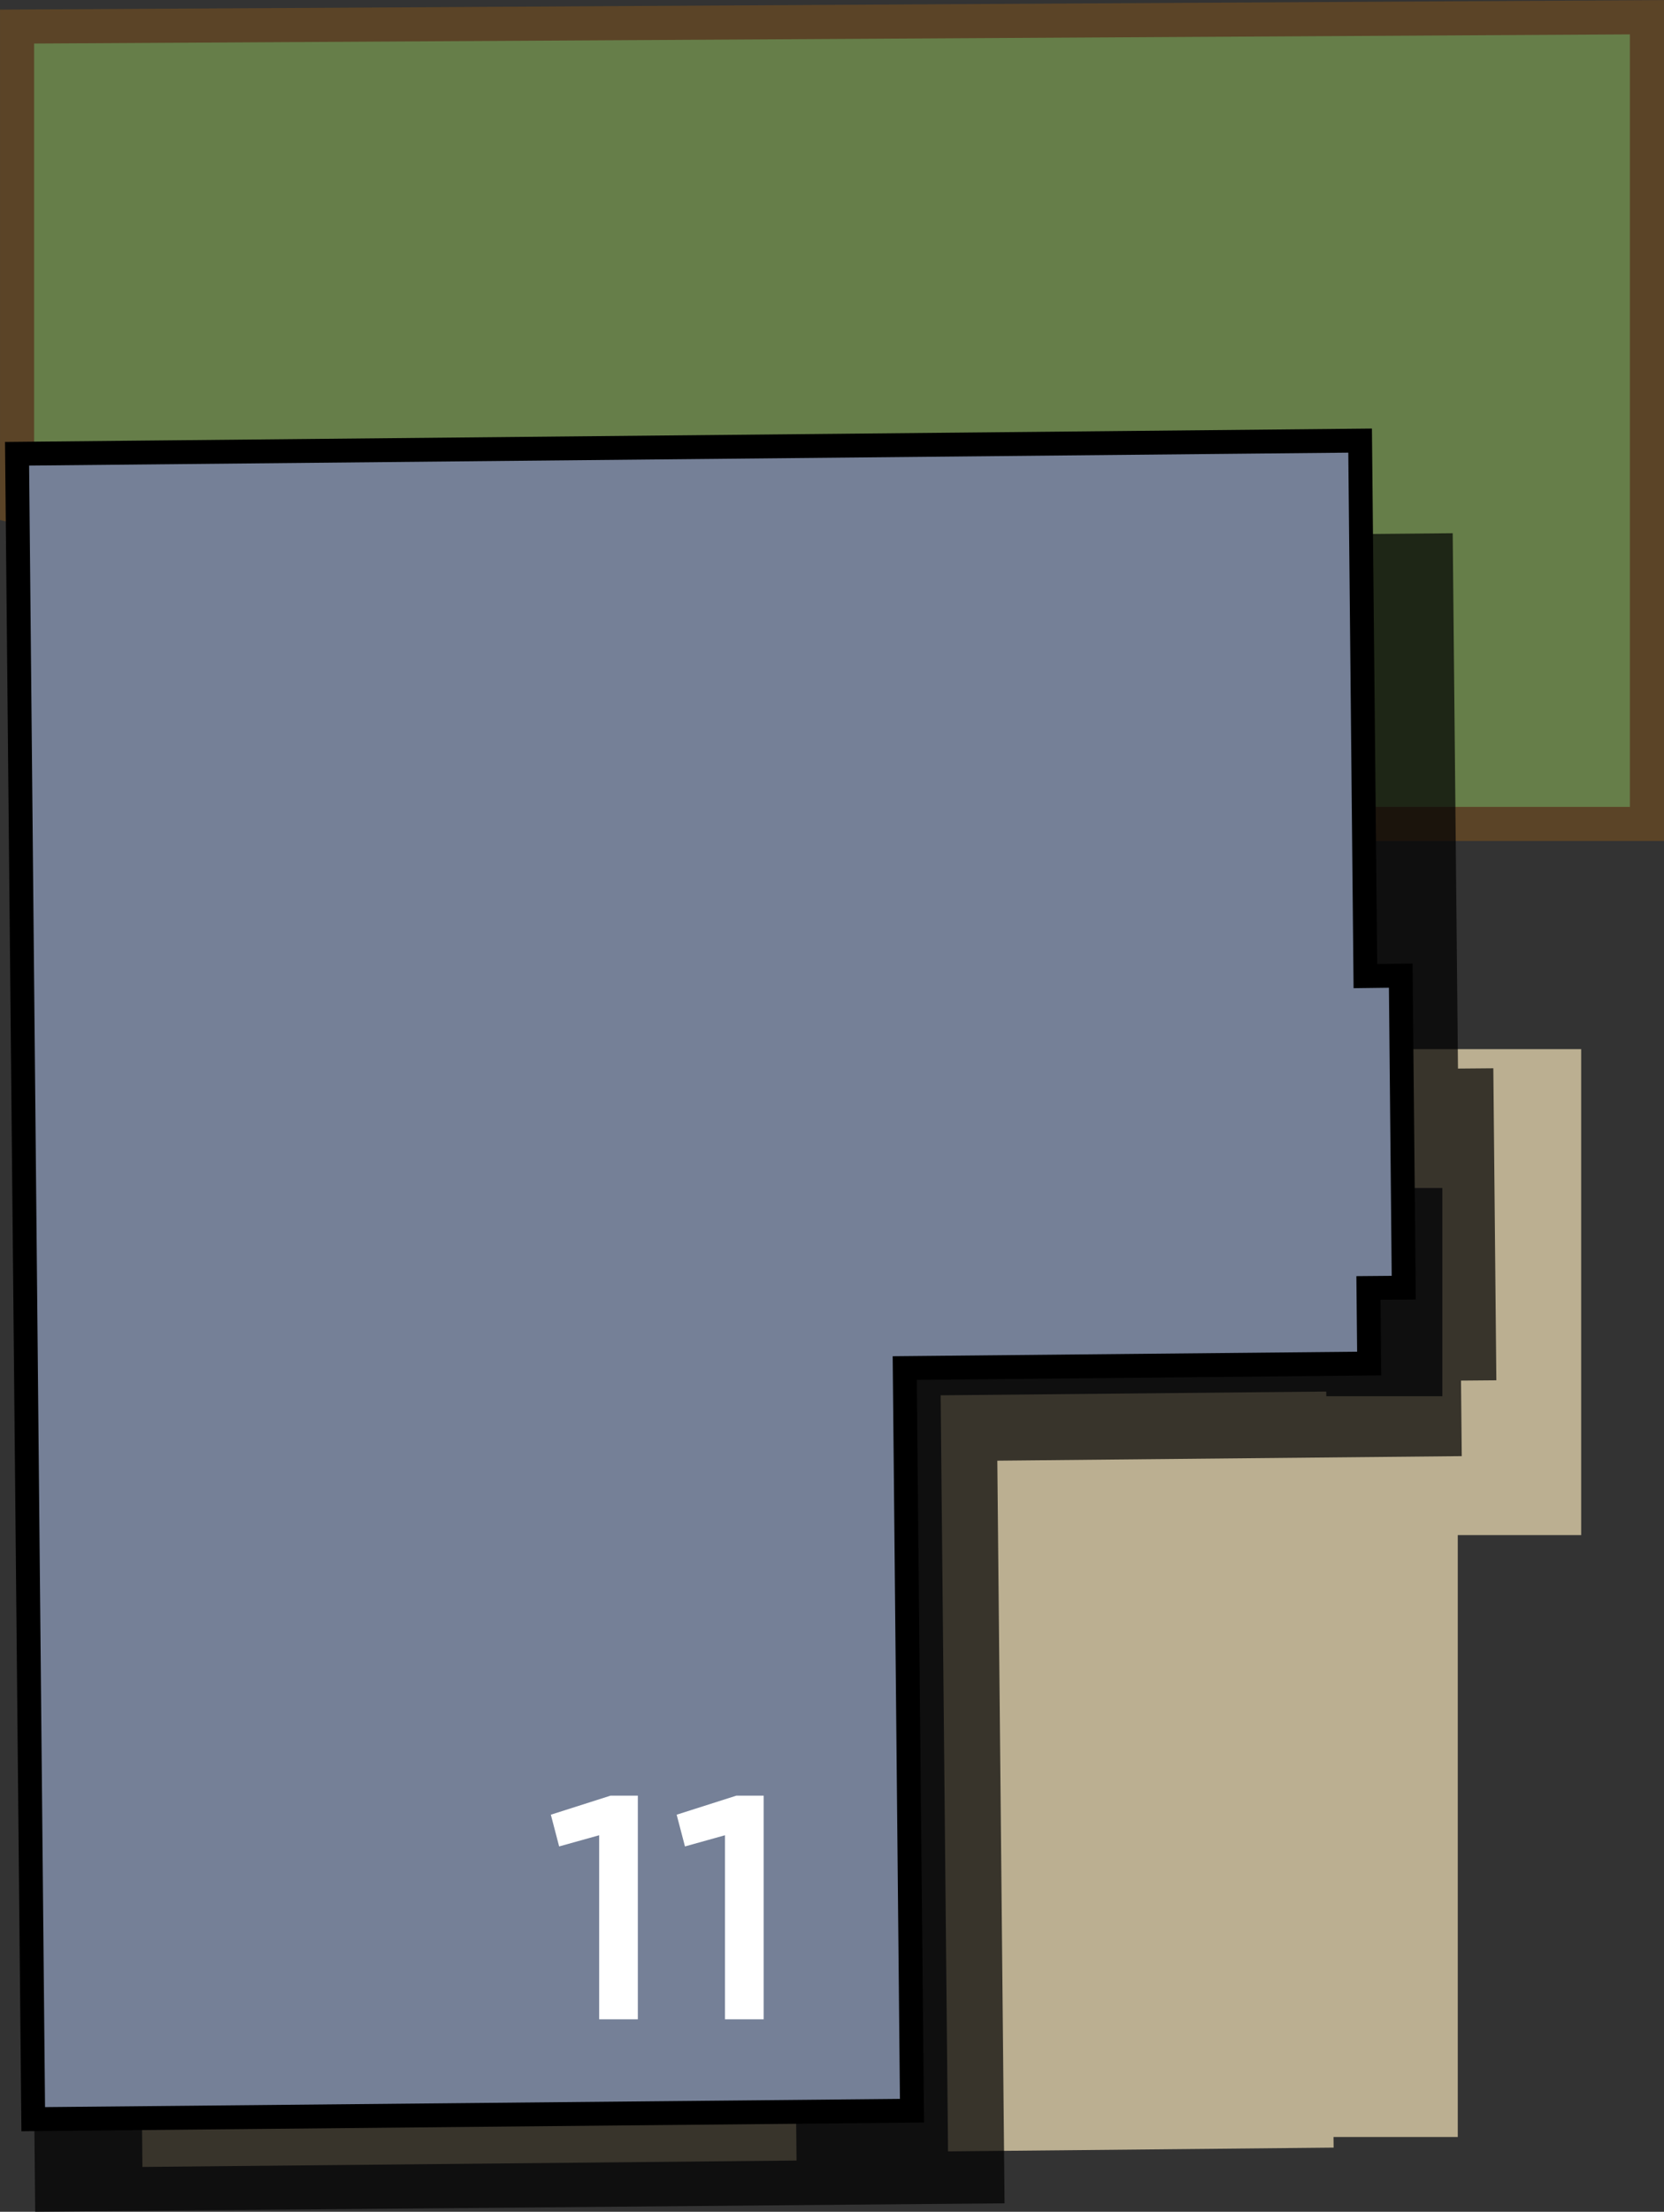
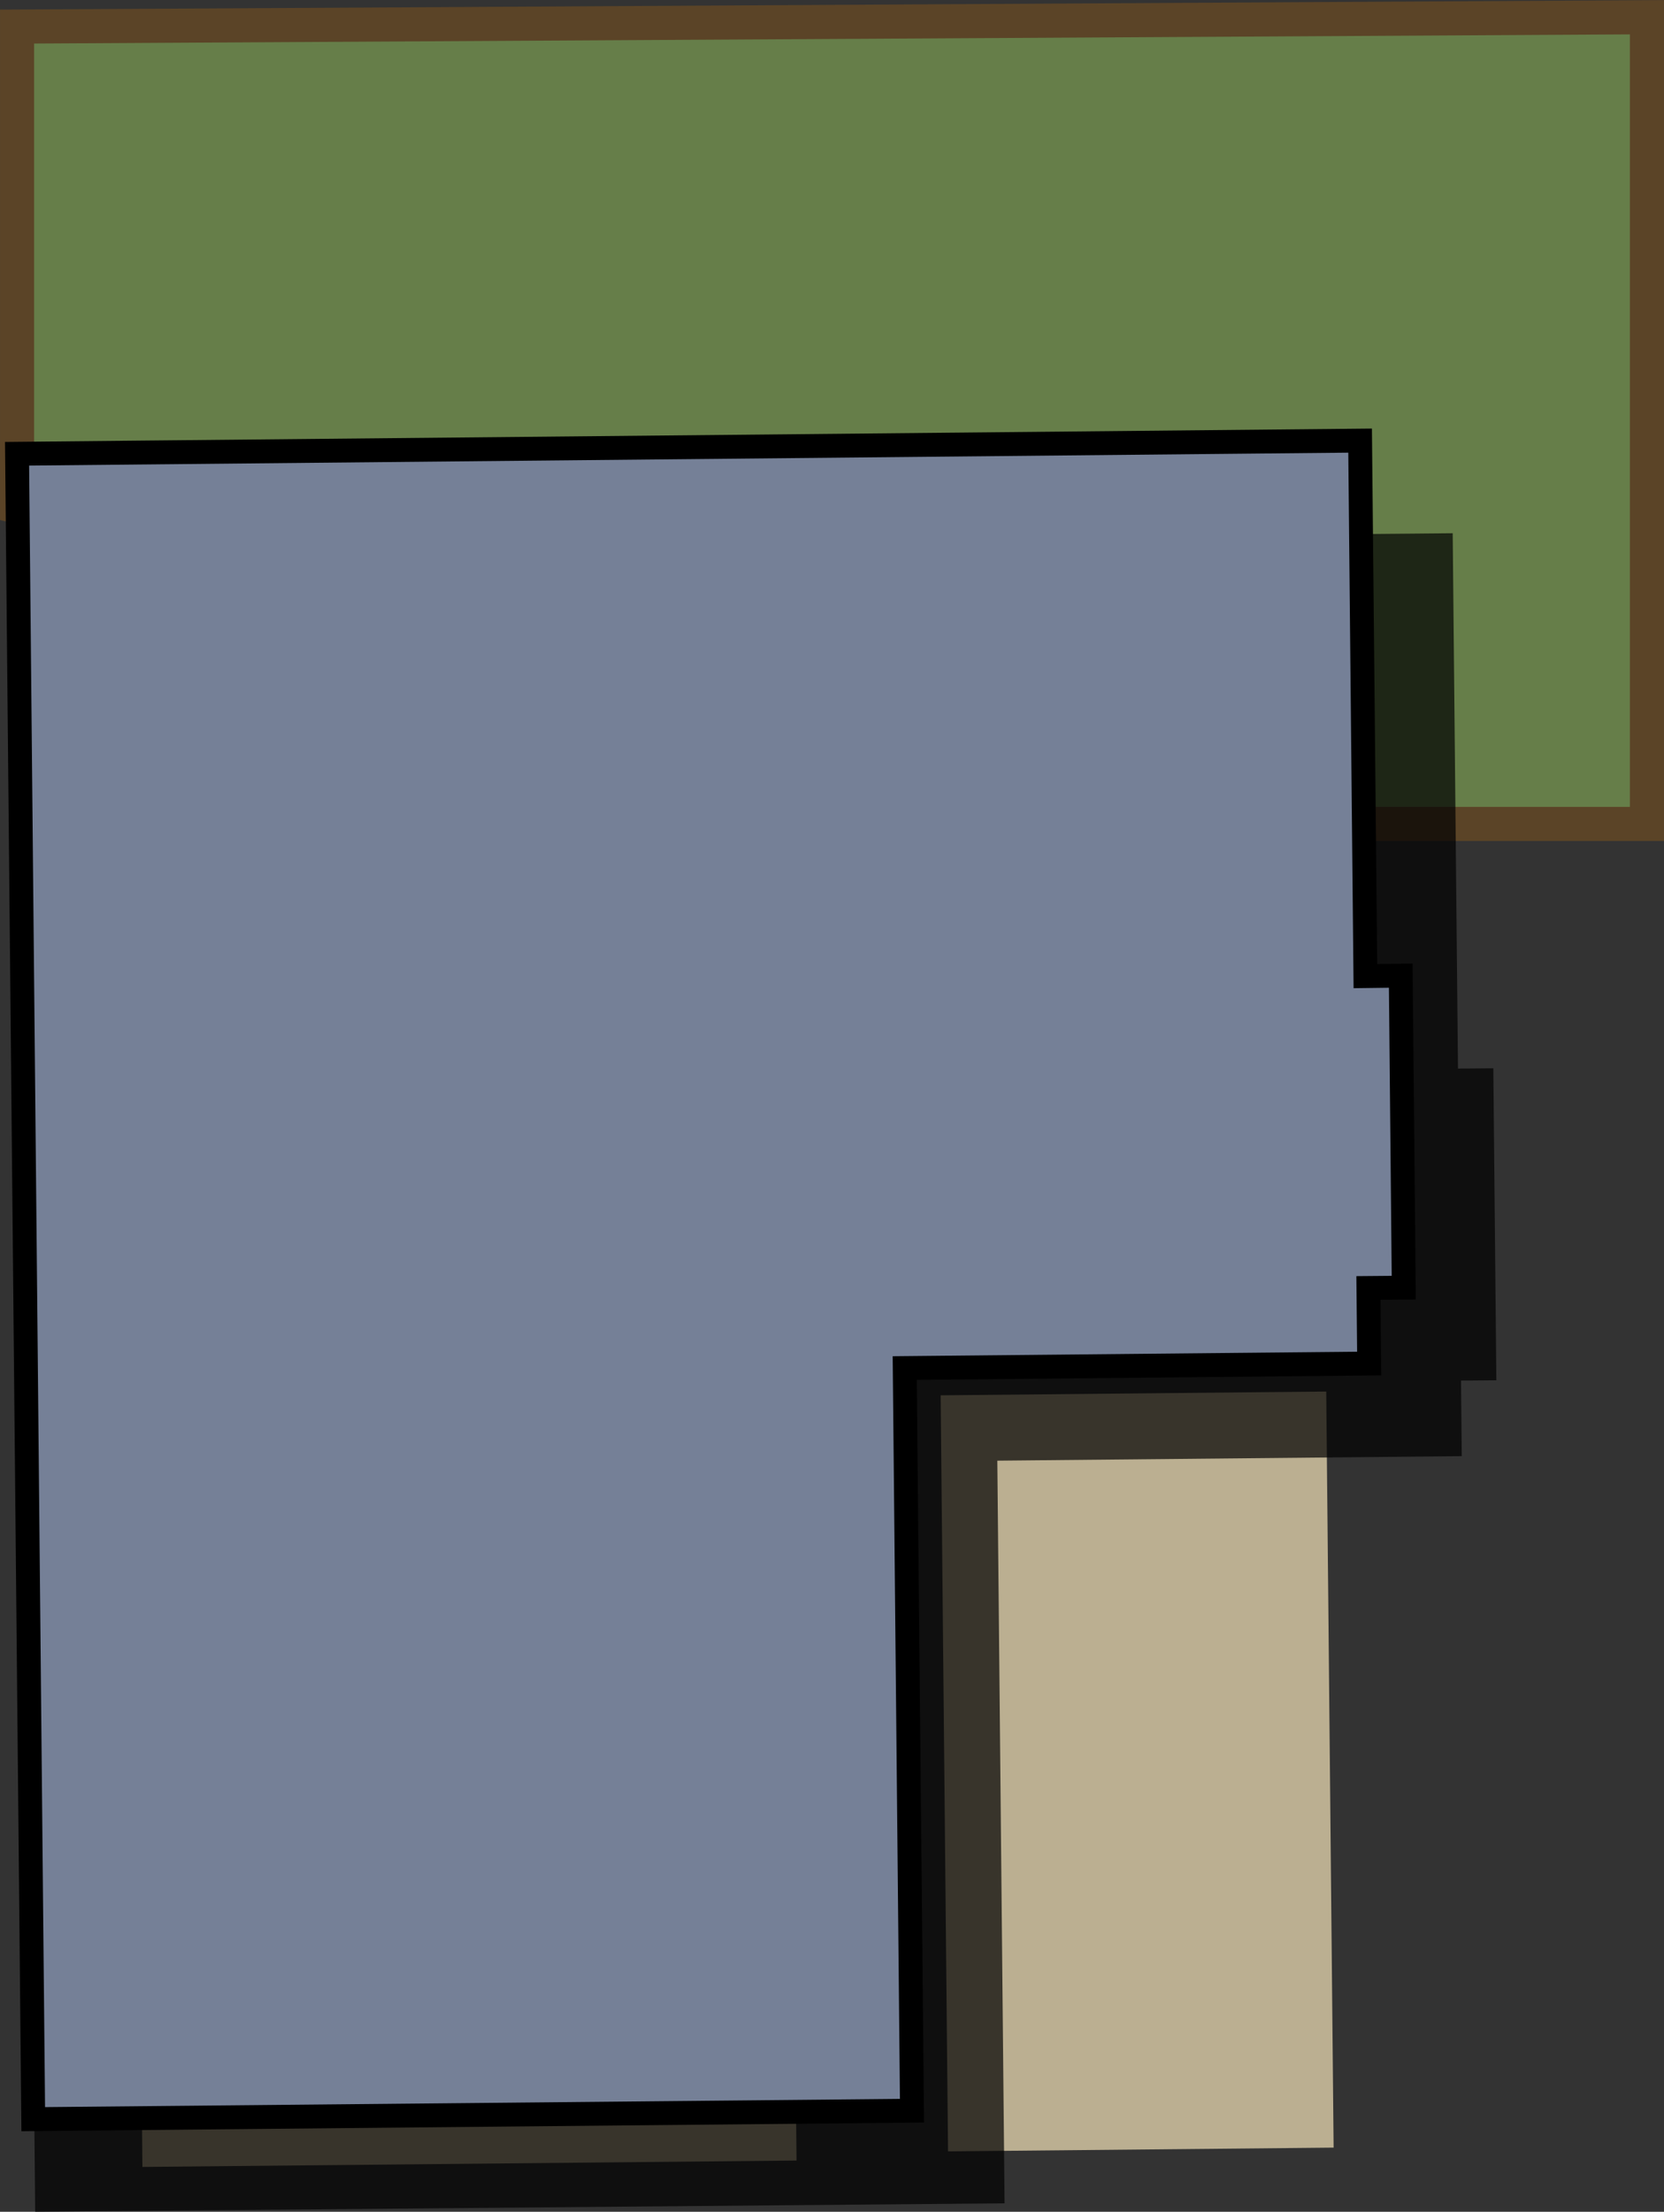
<svg xmlns="http://www.w3.org/2000/svg" width="110.17" height="146.38" viewBox="0 0 110.17 146.38">
  <rect x="0" y="0" width="110.17" height="146.38" fill="#333333" stroke="none" />
  <title>11</title>
-   <polyline points="91.92 141.43 91.92 97 100.09 97 100.09 74.03 91.67 74.03" style="fill:none;stroke:#bbaf91;stroke-miterlimit:10;stroke-width:9.192px" />
  <polygon points="1.13 1.76 1.13 33.53 87.88 54.53 109.04 54.53 109.04 1.14 1.13 1.76" style="fill:#667e49;stroke:#5b4427;stroke-miterlimit:10;stroke-width:2.257px" />
  <rect x="62.52" y="92.22" width="25.53" height="50.04" transform="translate(-1.14 0.74) rotate(-0.56)" style="fill:#bbaf91" />
  <rect x="9.38" y="134.29" width="43.31" height="8.91" transform="translate(-1.35 0.31) rotate(-0.56)" style="fill:#bbaf91" />
  <polygon points="66.03 96.67 96.78 96.37 96.73 91.37 99.07 91.35 98.87 70.7 96.53 70.72 96.18 35.29 1.26 36.16 2.33 146.38 66.51 145.82 66.03 96.67" style="opacity:0.7" />
  <polygon points="59.9 90.54 90.65 90.24 90.6 85.24 92.94 85.22 92.74 64.57 90.4 64.6 90.05 29.16 1.13 30.03 2.2 140.25 60.38 139.69 59.9 90.54" style="fill:#758097;stroke:#000;stroke-miterlimit:10;stroke-width:1.58px" />
-   <path d="M39.67,121.46l-2.65.74-.55-2.1,3.95-1.26h1.81v14.8H39.67Z" style="fill:#fff" />
-   <path d="M48,121.46l-2.65.74-.55-2.1,3.95-1.26h1.81v14.8H48Z" style="fill:#fff" />
</svg>